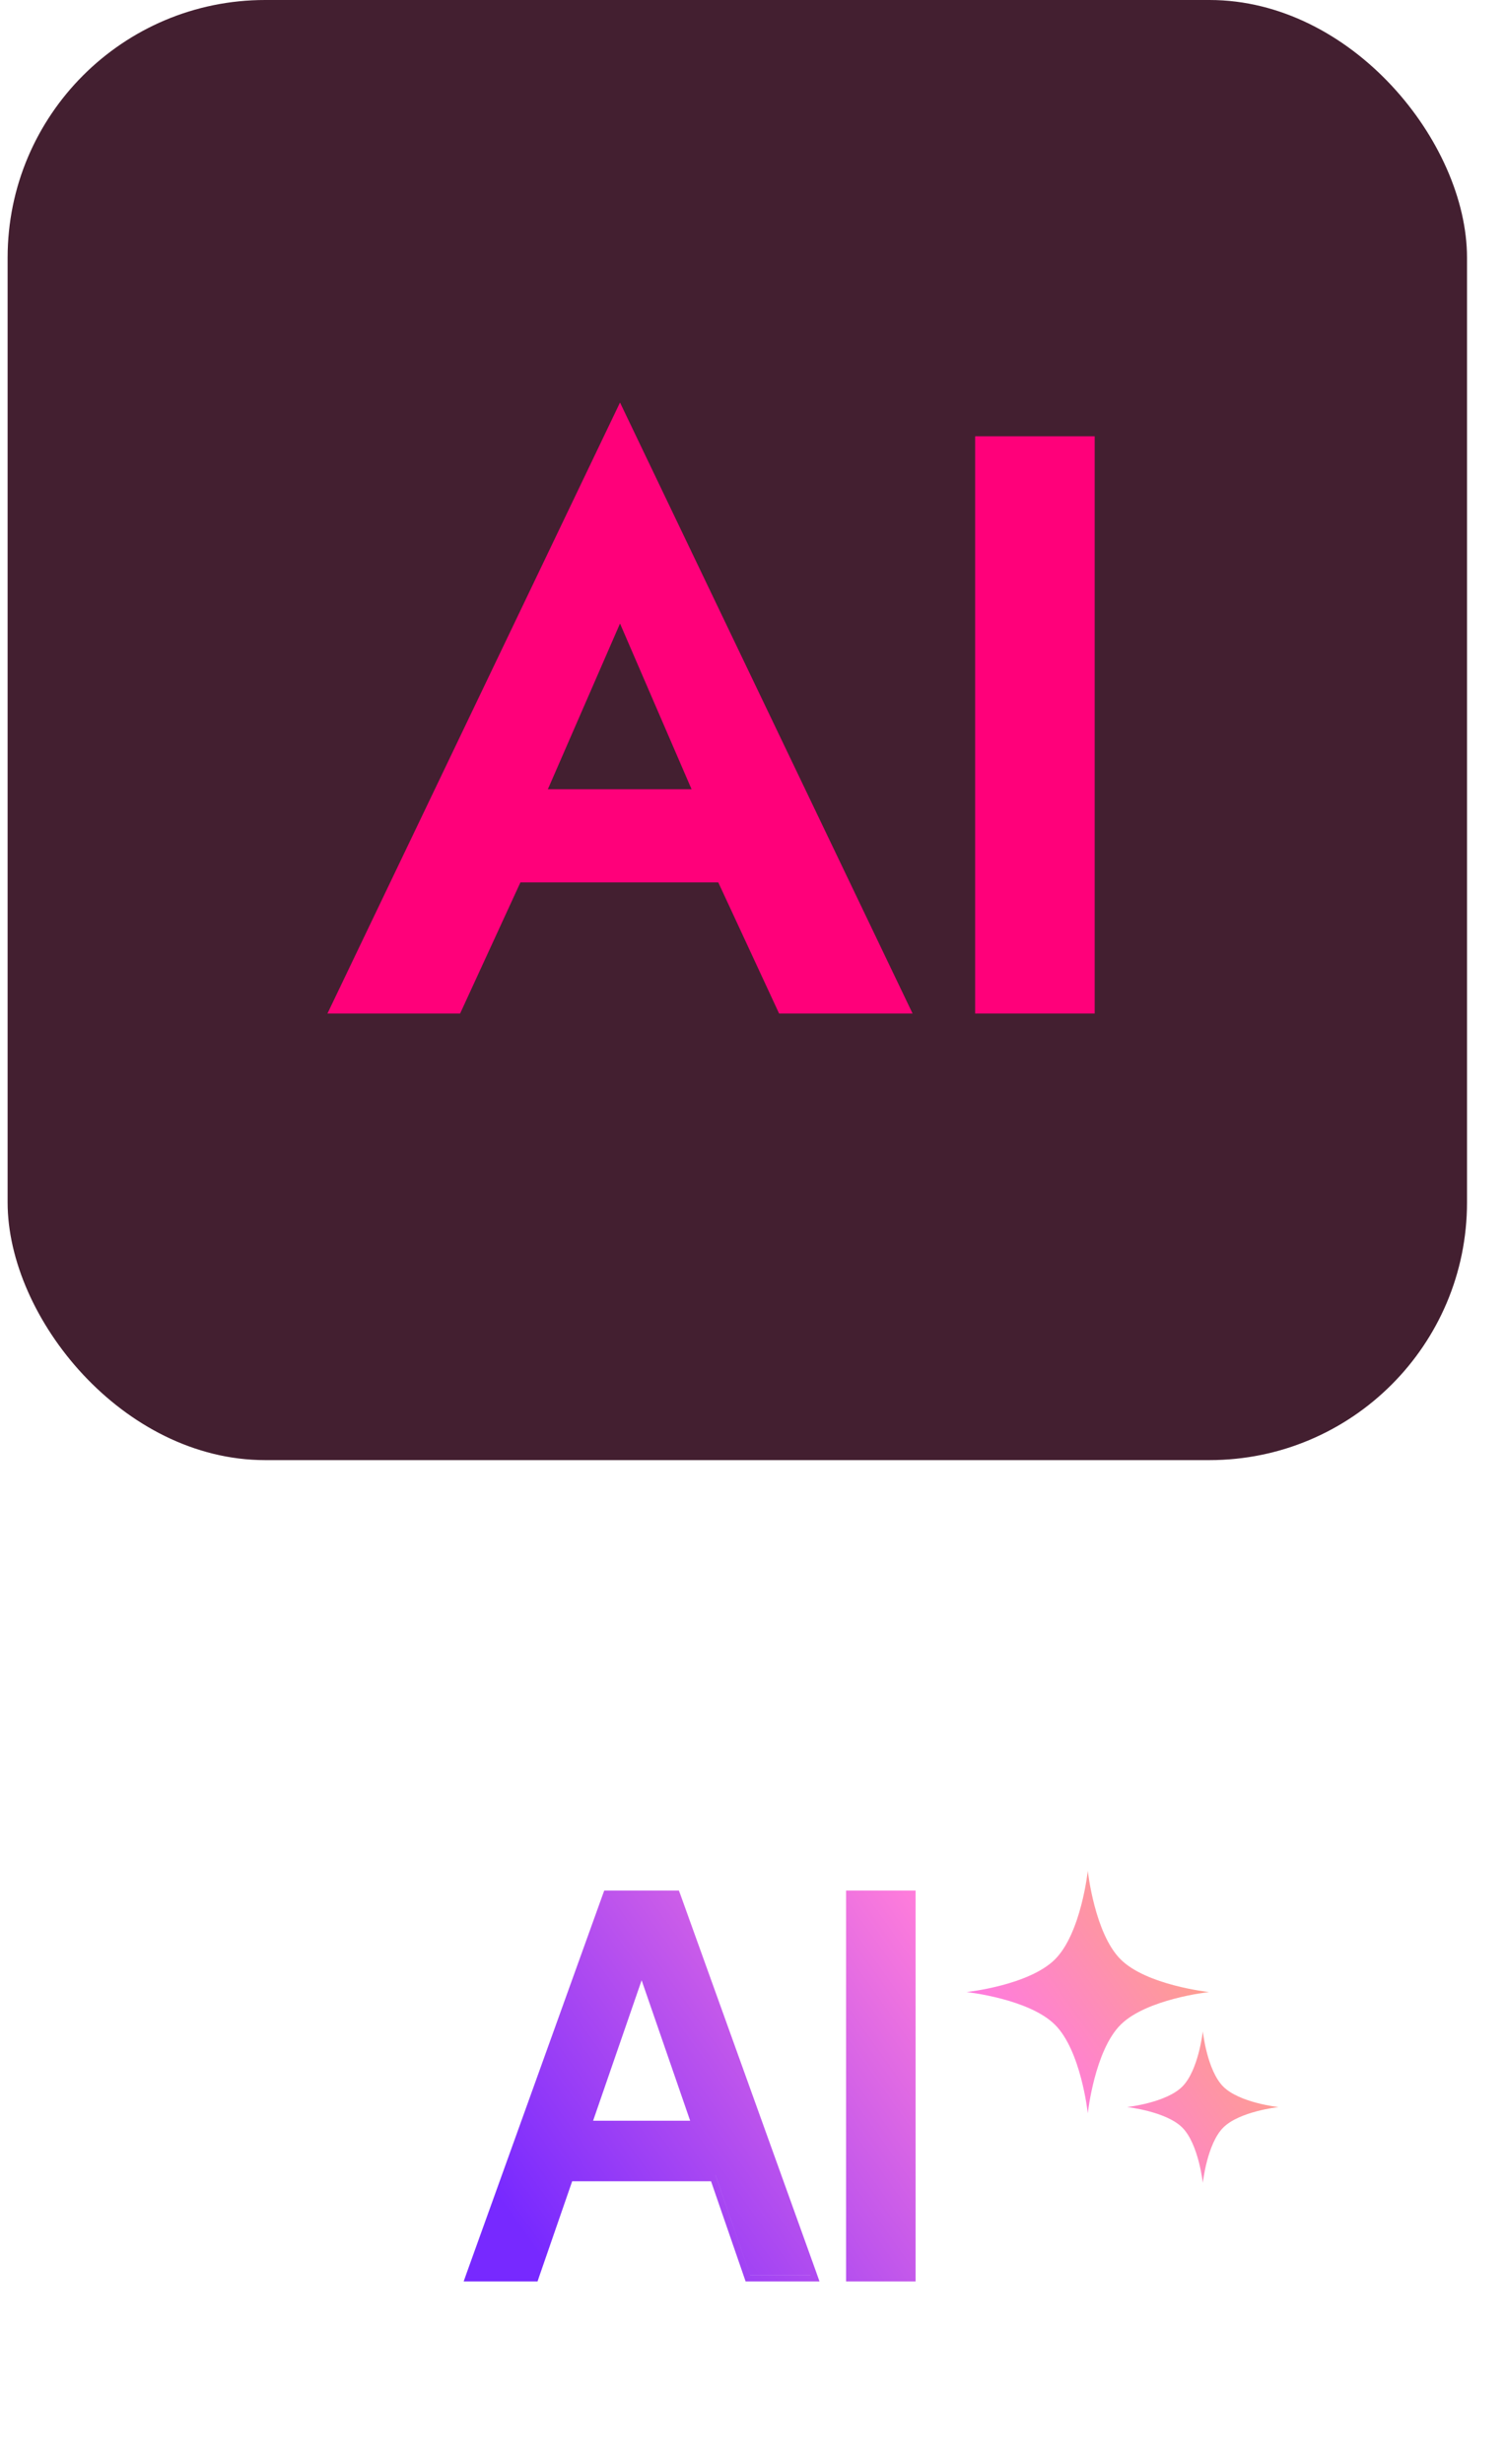
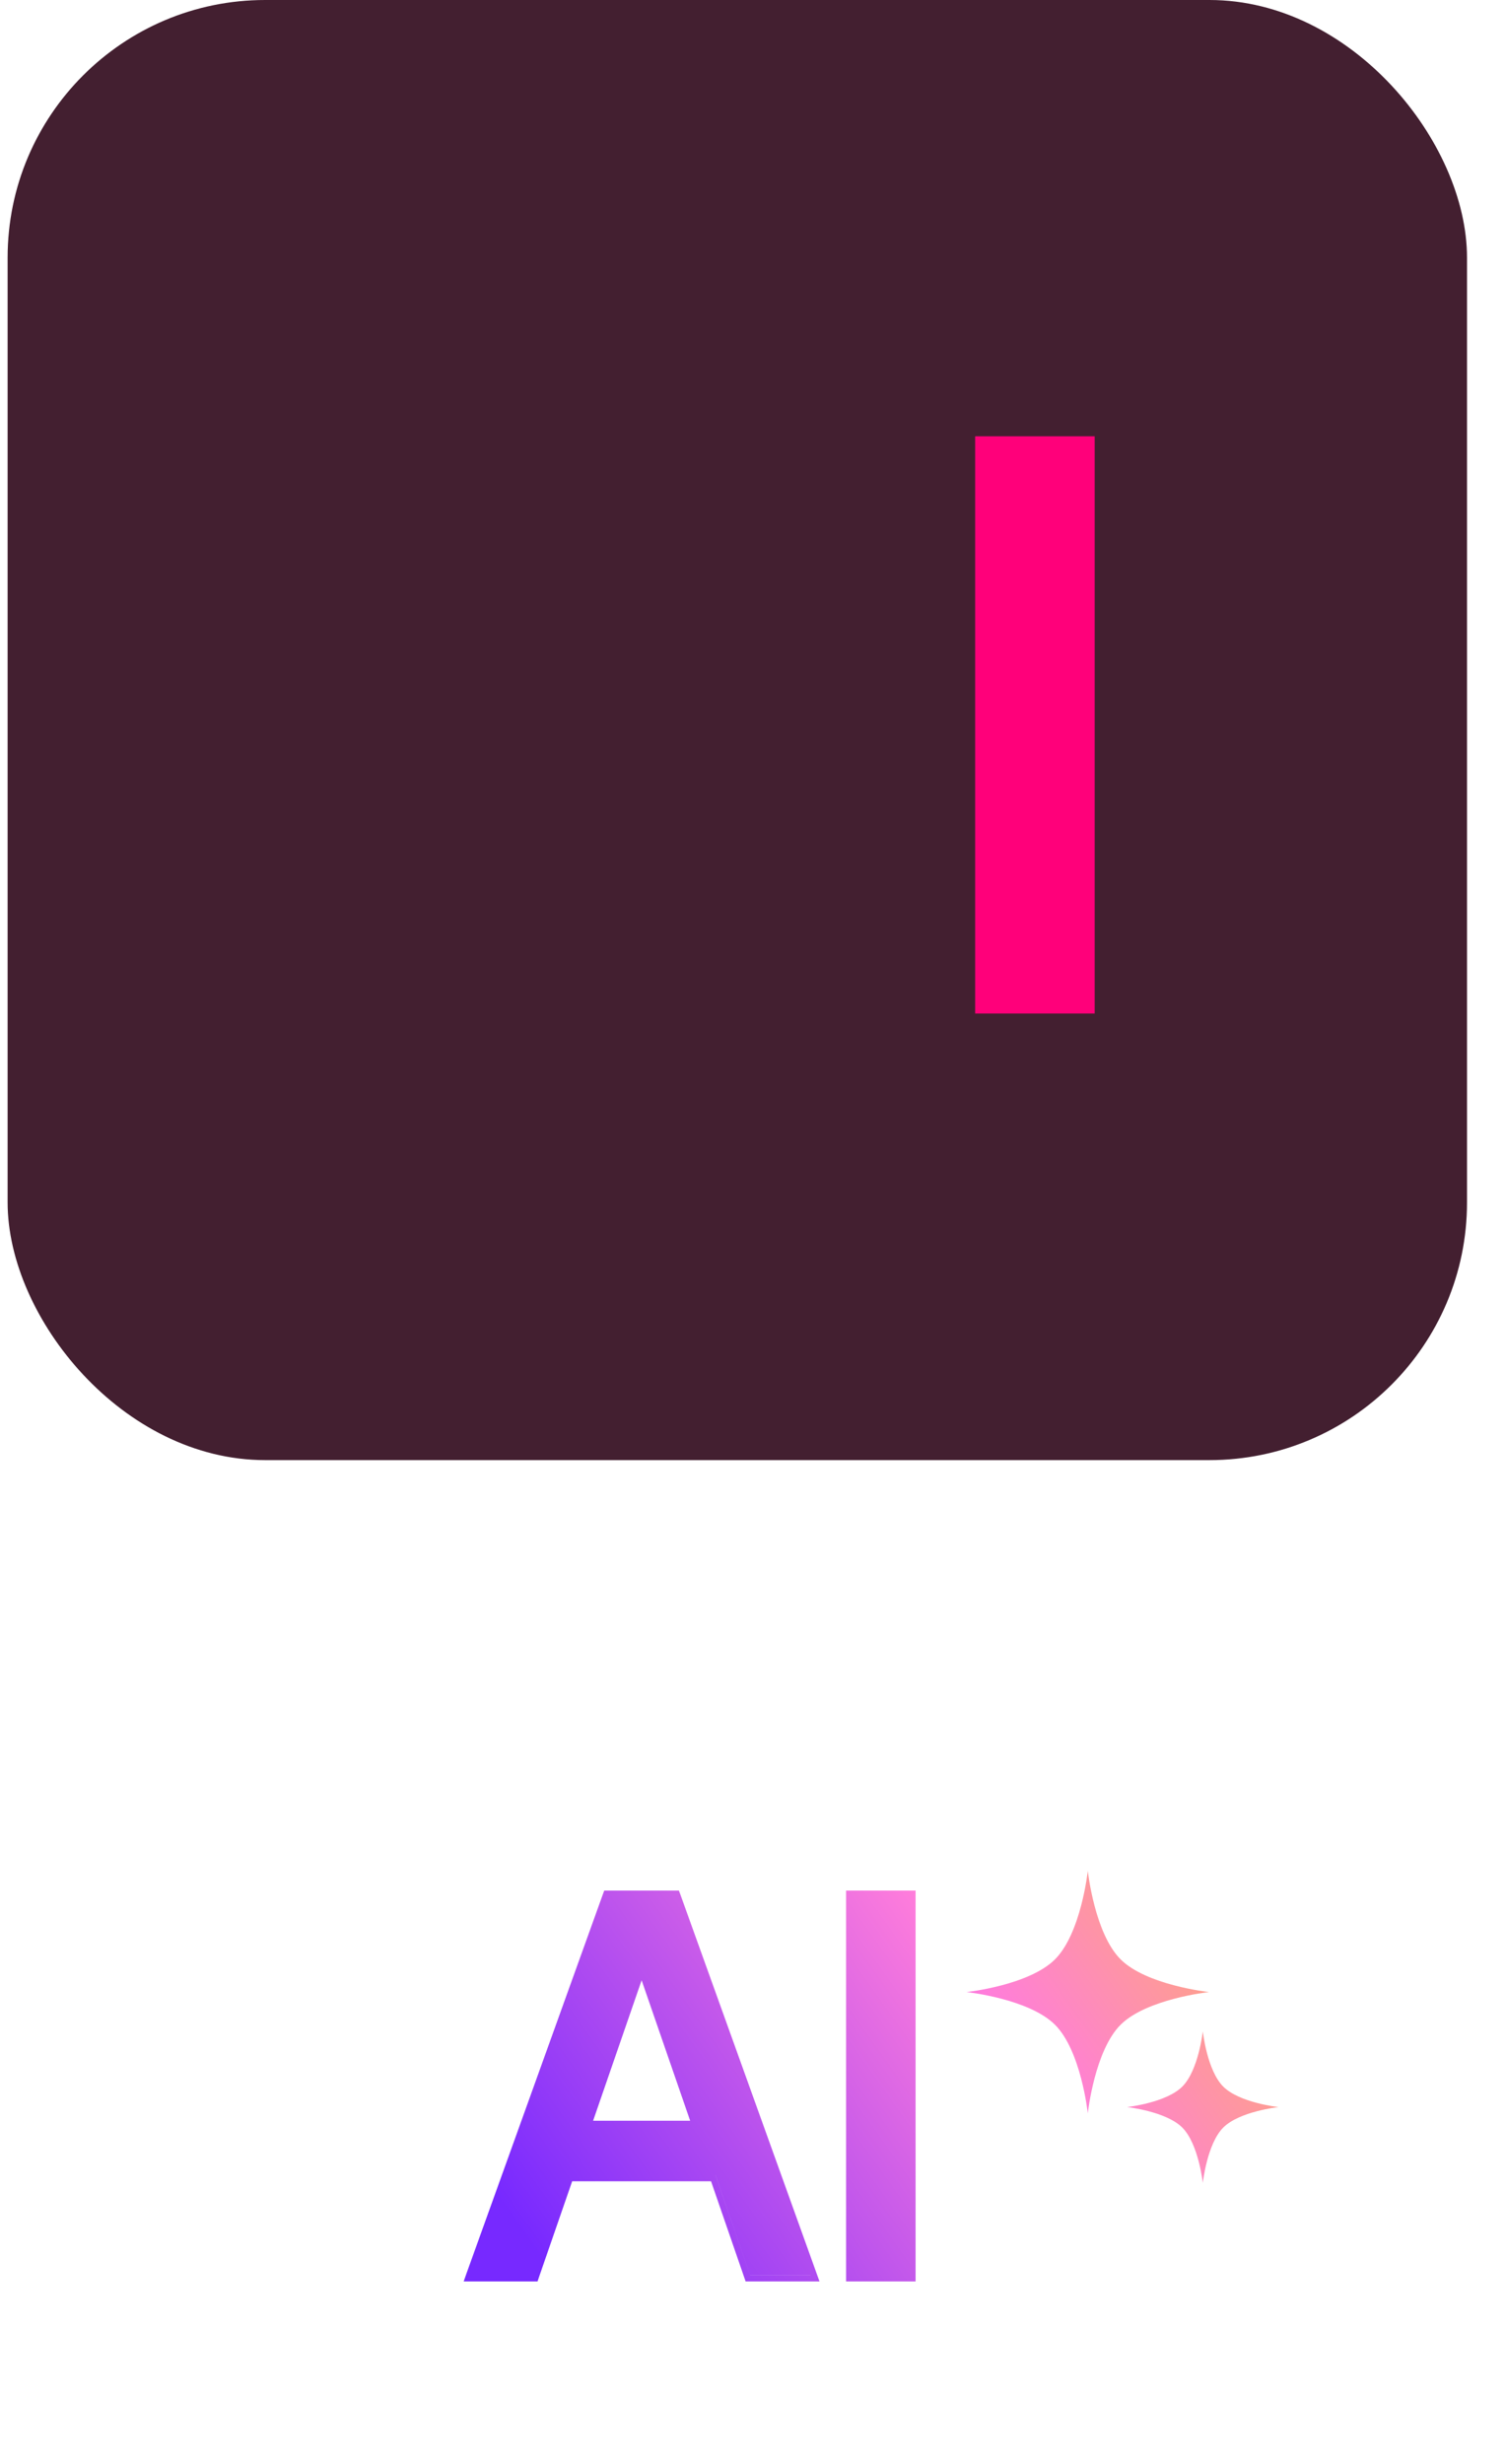
<svg xmlns="http://www.w3.org/2000/svg" width="33" height="54" viewBox="0 0 33 54" fill="none">
  <rect x="0.167" width="32" height="32" rx="5.647" fill="#431F30" />
-   <path d="M10.288 19.339L10.595 17.297H16.667L16.974 19.339H10.288ZM13.595 13.665L11.698 18.02L11.752 18.598L10.089 22.212H7.18L13.595 8.822L20.01 22.212H17.083L15.456 18.706L15.492 18.056L13.595 13.665Z" fill="#FF007A" />
  <path d="M21.382 9.562H24.003V22.212H21.382V9.562Z" fill="#FF007A" />
-   <path d="M14.92 41.524L17.904 49.816L17.969 50H16.349L16.317 49.907L15.591 47.805H12.546L11.818 49.907L11.787 50H10.167L10.232 49.816L13.216 41.524L13.249 41.434H14.886L14.92 41.524ZM20.076 50H18.552V41.434H20.076V50ZM16.447 49.863H17.775V49.862H16.447L15.689 47.668H15.688L16.447 49.863ZM26.374 44.518C26.375 44.531 26.468 45.376 26.822 45.73C27.175 46.083 28.015 46.177 28.035 46.179C28.017 46.181 27.175 46.275 26.822 46.628C26.467 46.984 26.375 47.834 26.374 47.841C26.374 47.841 26.281 46.985 25.924 46.628C25.574 46.278 24.744 46.182 24.713 46.179C24.745 46.175 25.574 46.08 25.924 45.73C26.279 45.375 26.373 44.528 26.374 44.518ZM13.005 46.478H15.133L14.069 43.4L13.005 46.478ZM23.852 41C23.853 41.009 24.001 42.371 24.57 42.94C25.135 43.505 26.482 43.655 26.51 43.658C26.483 43.661 25.136 43.811 24.57 44.376C24.005 44.941 23.855 46.288 23.852 46.316C23.849 46.288 23.7 44.941 23.134 44.376C22.569 43.811 21.222 43.661 21.194 43.658C21.223 43.655 22.569 43.506 23.134 42.94C23.704 42.37 23.852 41.007 23.852 41Z" fill="url(#paint0_linear_80_1555)" />
+   <path d="M14.92 41.524L17.969 50H16.349L16.317 49.907L15.591 47.805H12.546L11.818 49.907L11.787 50H10.167L10.232 49.816L13.216 41.524L13.249 41.434H14.886L14.92 41.524ZM20.076 50H18.552V41.434H20.076V50ZM16.447 49.863H17.775V49.862H16.447L15.689 47.668H15.688L16.447 49.863ZM26.374 44.518C26.375 44.531 26.468 45.376 26.822 45.73C27.175 46.083 28.015 46.177 28.035 46.179C28.017 46.181 27.175 46.275 26.822 46.628C26.467 46.984 26.375 47.834 26.374 47.841C26.374 47.841 26.281 46.985 25.924 46.628C25.574 46.278 24.744 46.182 24.713 46.179C24.745 46.175 25.574 46.08 25.924 45.73C26.279 45.375 26.373 44.528 26.374 44.518ZM13.005 46.478H15.133L14.069 43.4L13.005 46.478ZM23.852 41C23.853 41.009 24.001 42.371 24.57 42.94C25.135 43.505 26.482 43.655 26.51 43.658C26.483 43.661 25.136 43.811 24.57 44.376C24.005 44.941 23.855 46.288 23.852 46.316C23.849 46.288 23.7 44.941 23.134 44.376C22.569 43.811 21.222 43.661 21.194 43.658C21.223 43.655 22.569 43.506 23.134 42.94C23.704 42.37 23.852 41.007 23.852 41Z" fill="url(#paint0_linear_80_1555)" />
  <defs>
    <linearGradient id="paint0_linear_80_1555" x1="28.264" y1="43.797" x2="4.644" y2="60.61" gradientUnits="userSpaceOnUse">
      <stop stop-color="#FDA976" />
      <stop offset="0.185" stop-color="#FF7DDB" />
      <stop offset="0.575" stop-color="#7729FF" />
    </linearGradient>
  </defs>
</svg>